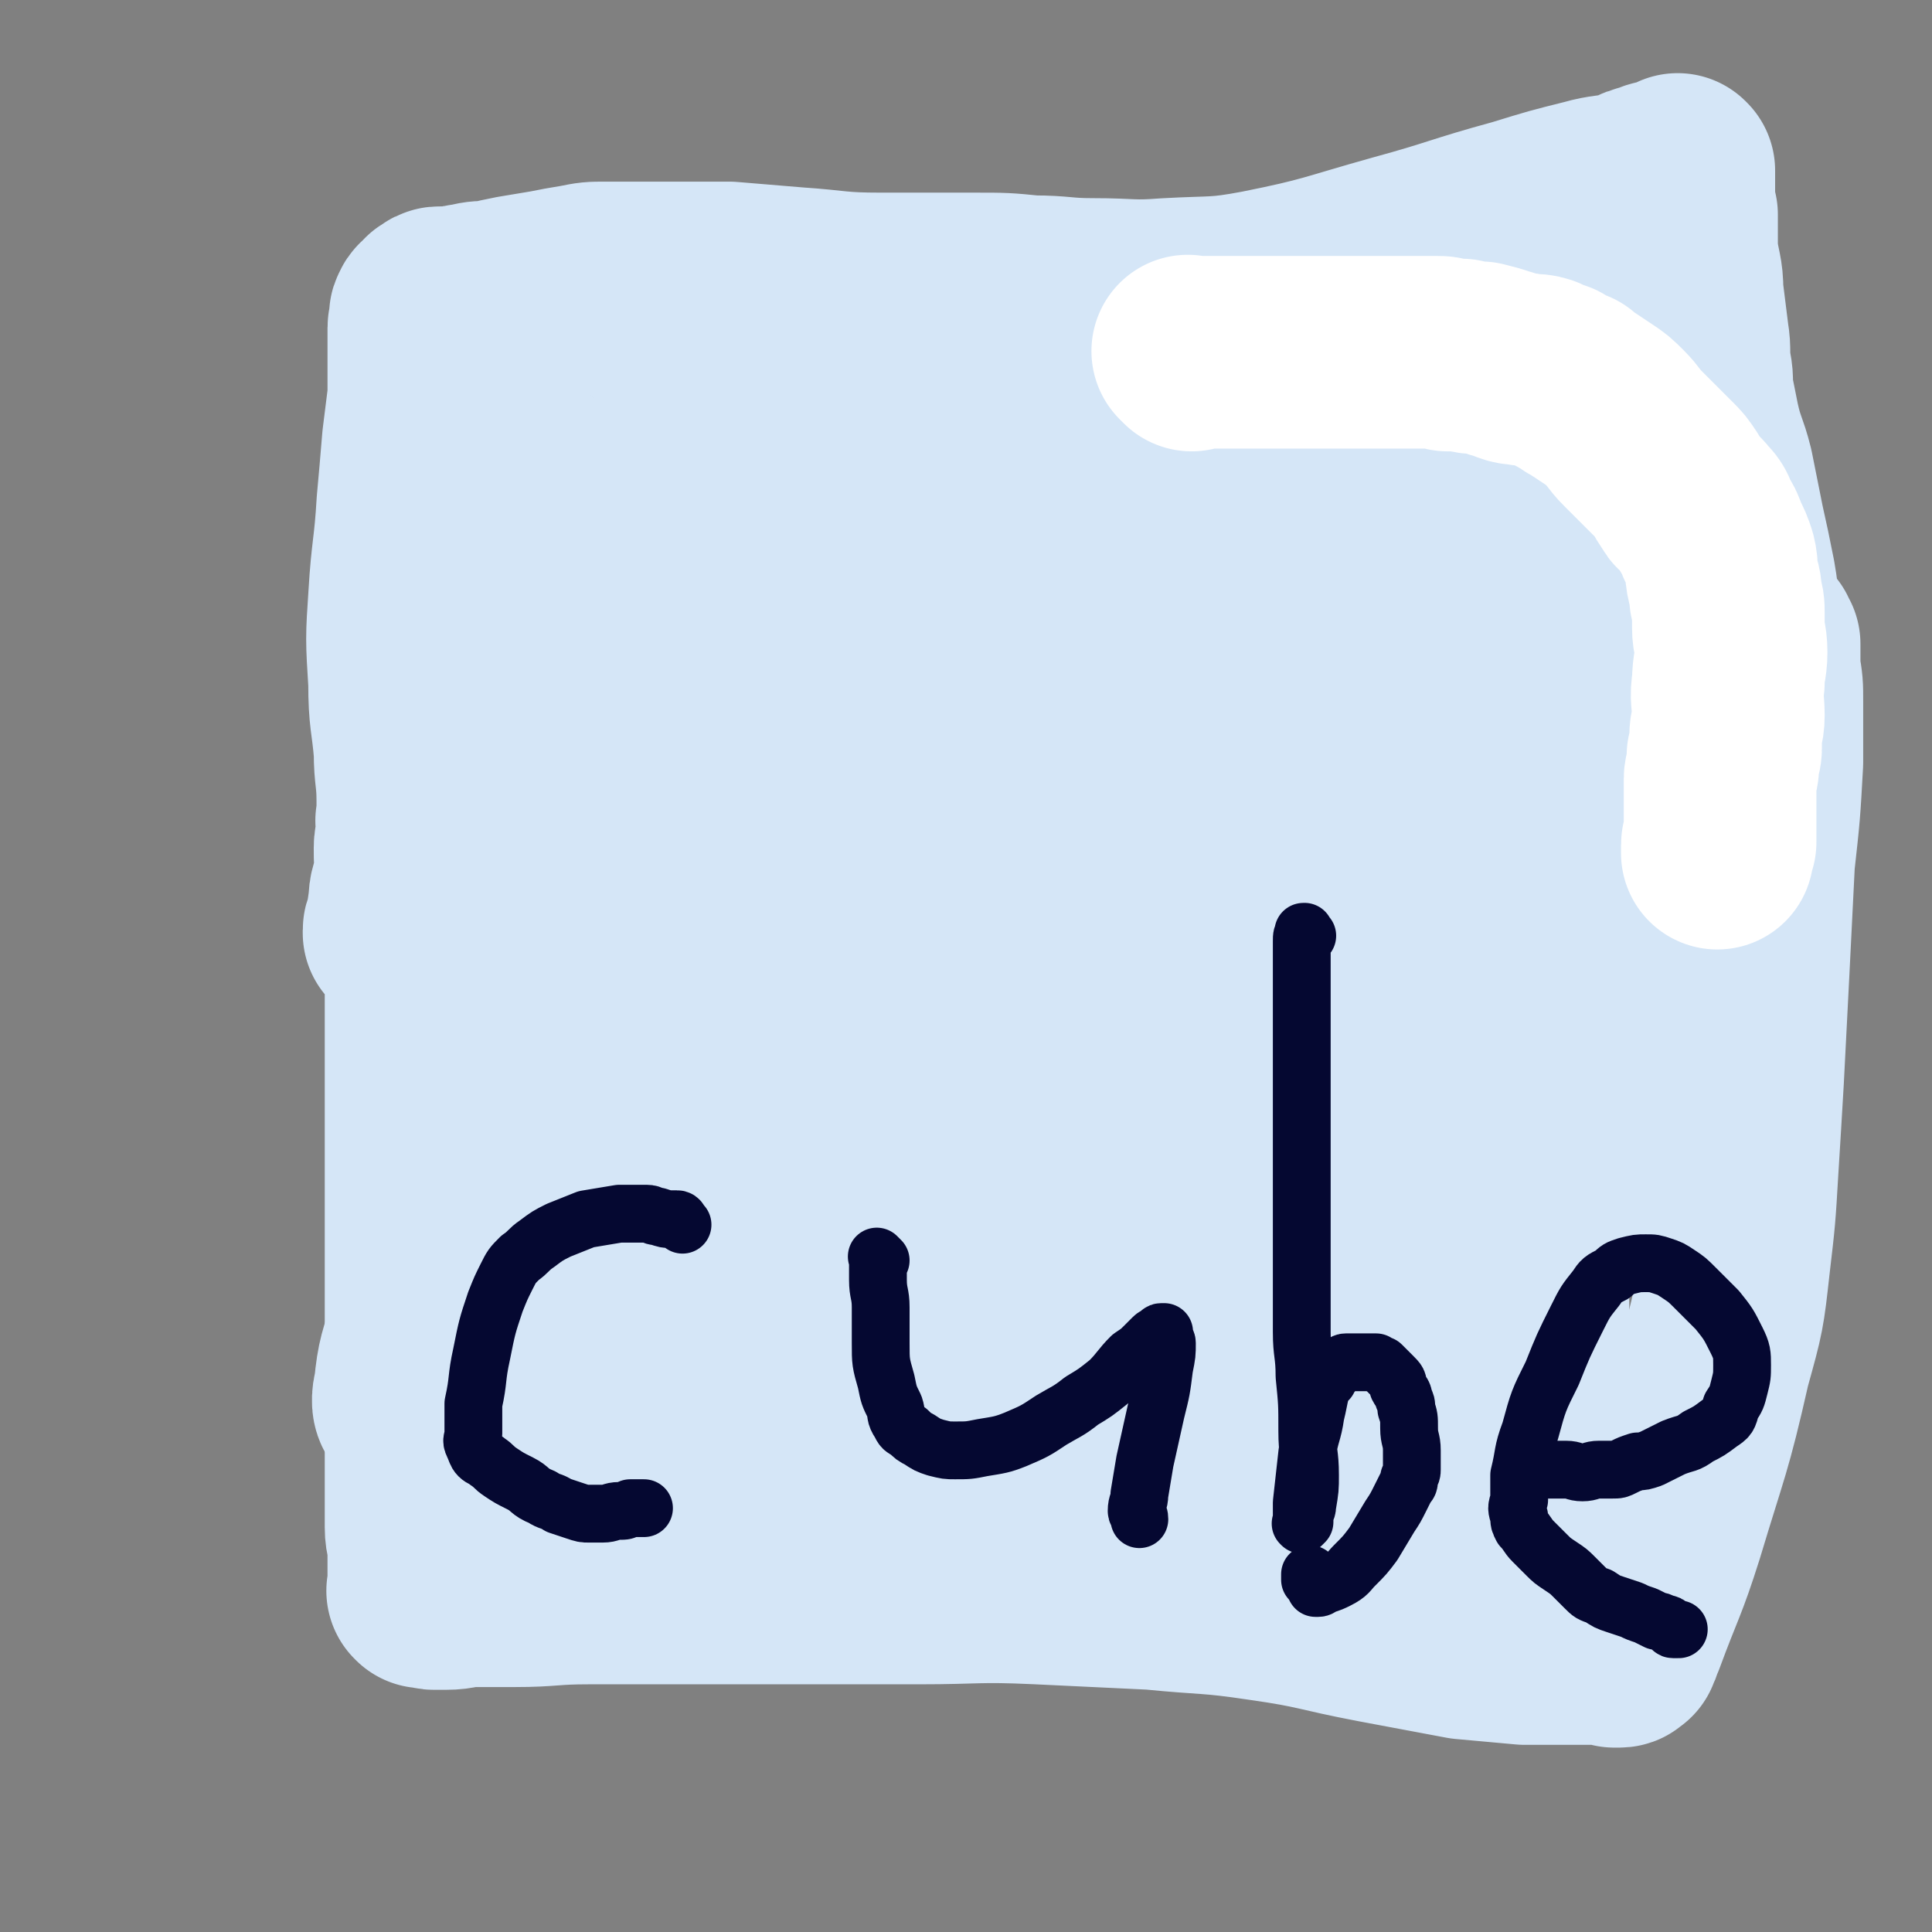
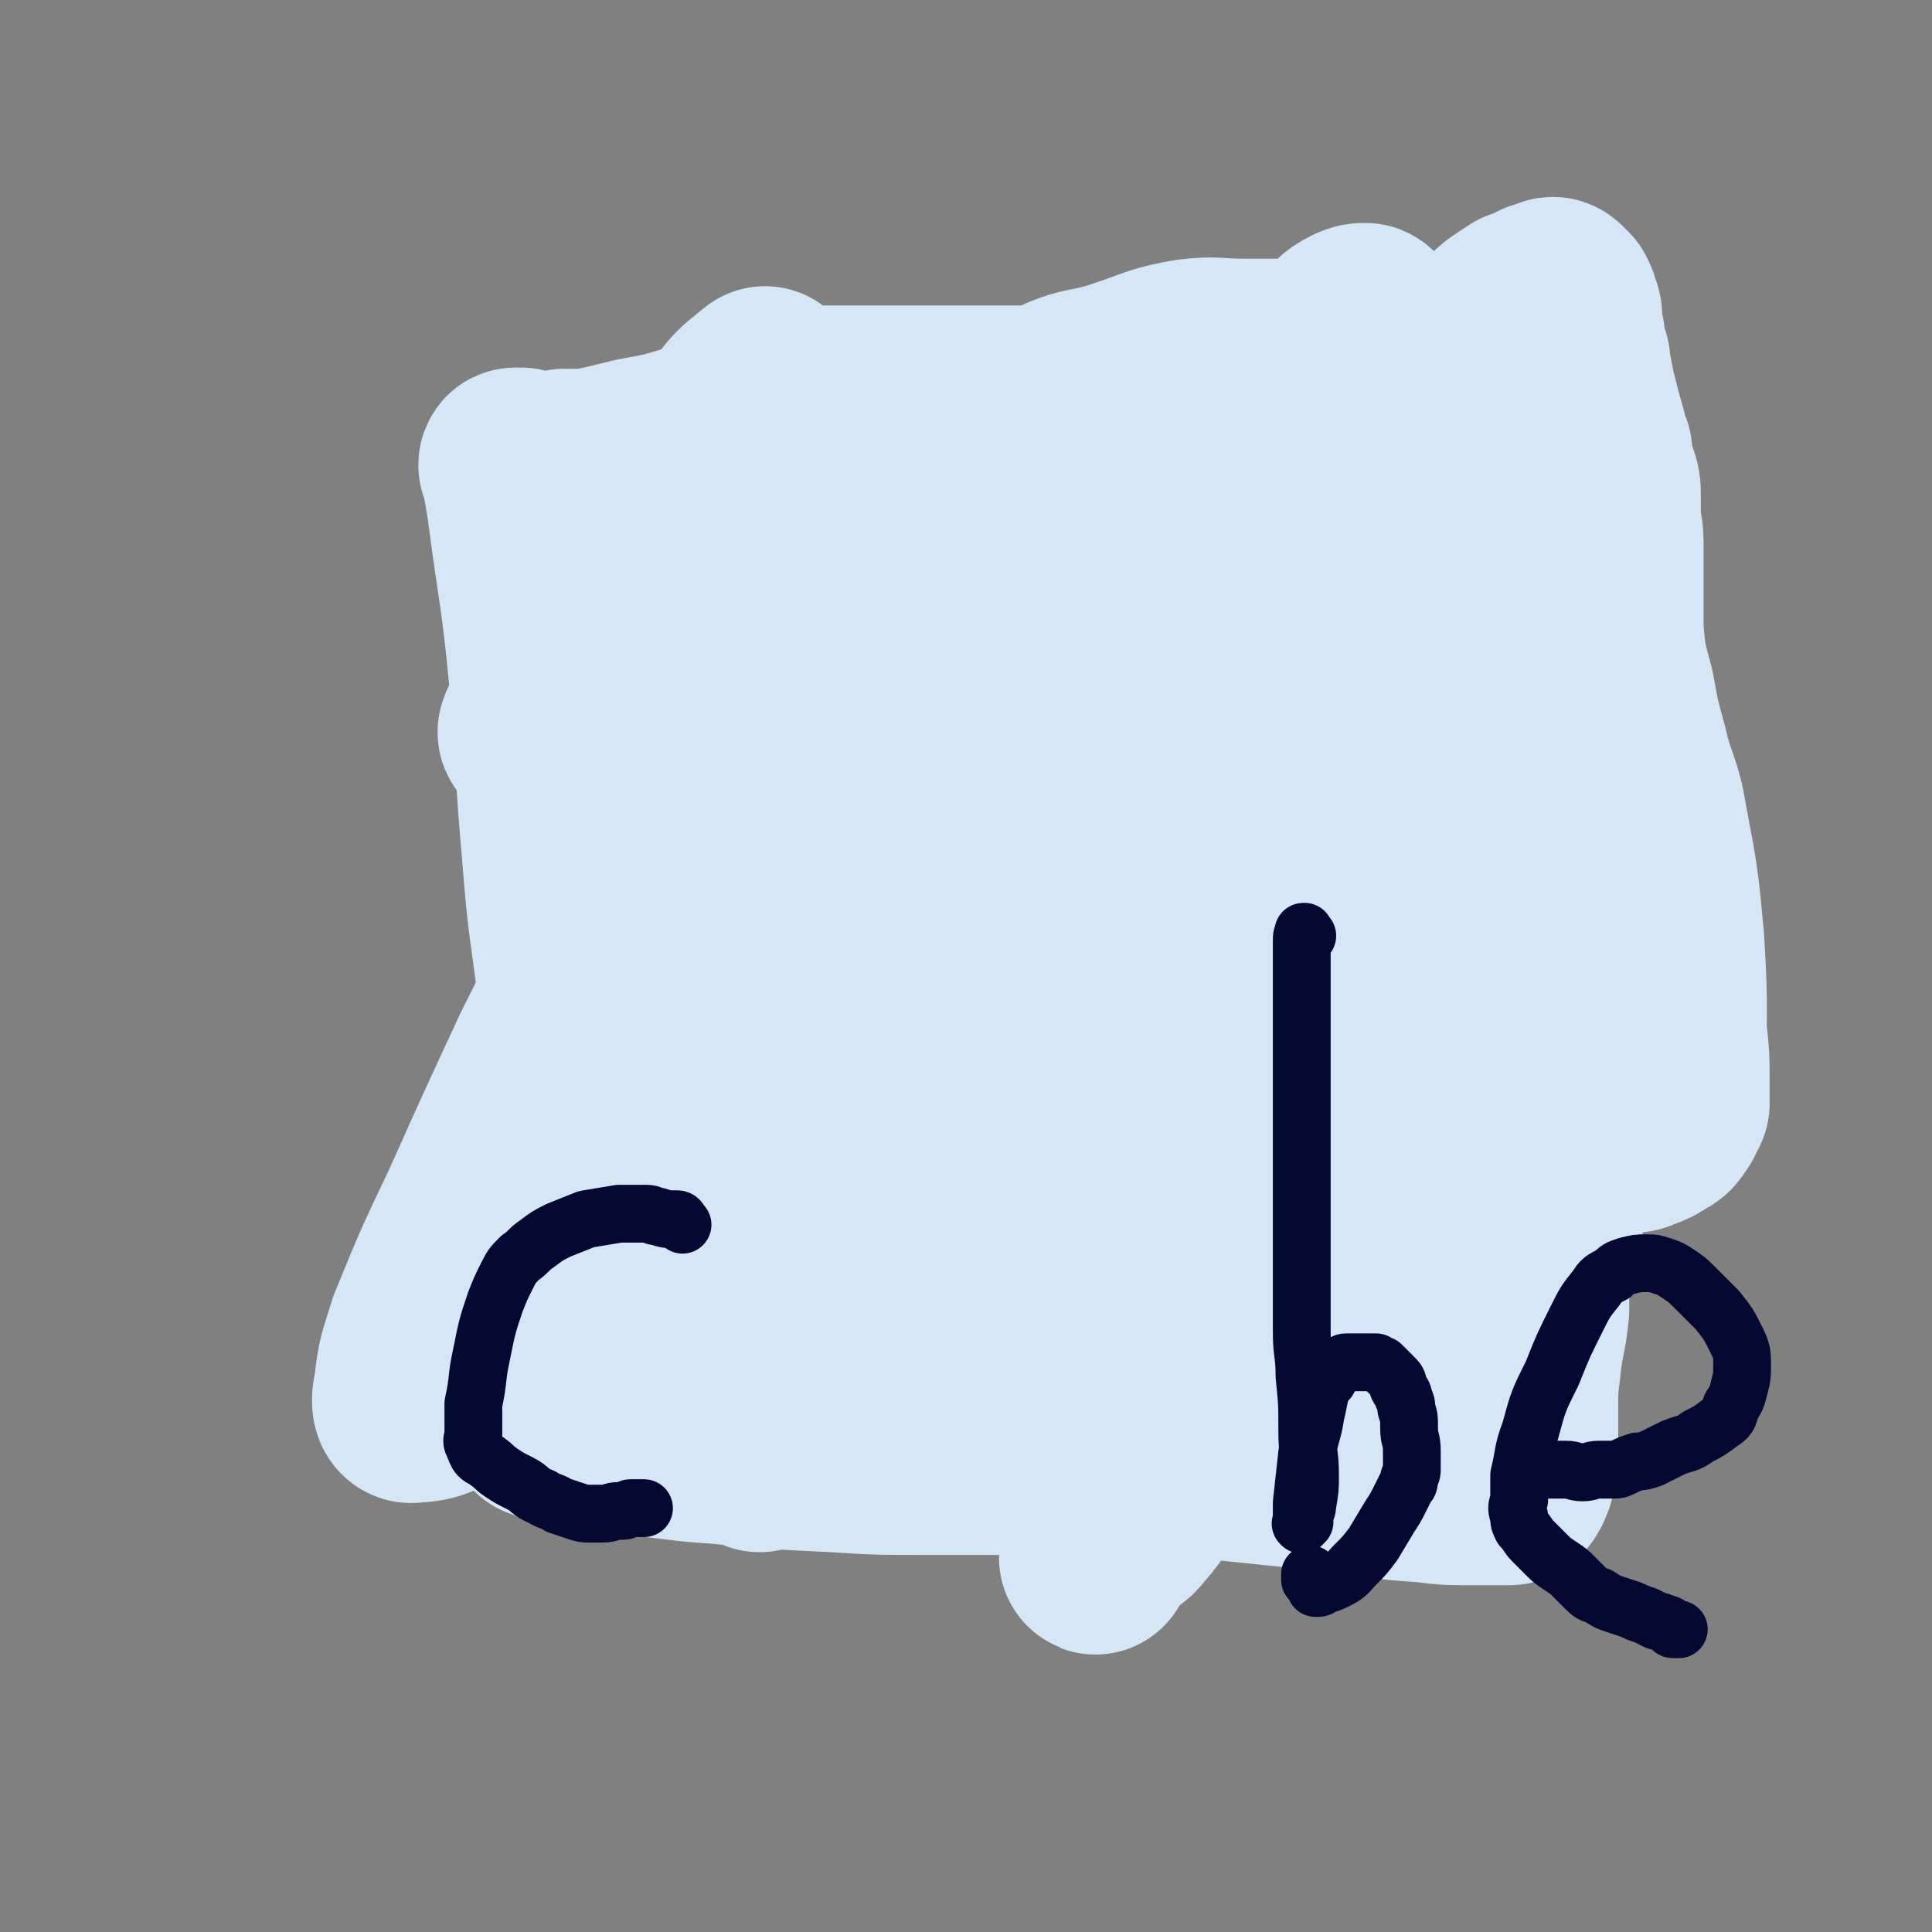
<svg xmlns="http://www.w3.org/2000/svg" viewBox="0 0 702 702" version="1.1">
  <rect x="0" y="0" width="702" height="702" fill="#808080" stroke="none" />
  <g fill="none" stroke="#D5E6F7" stroke-width="70" stroke-linecap="round" stroke-linejoin="round">
-     <path d="M154,287c-1,-1 -1,-1 -1,-1 -1,-1 0,0 0,0 0,0 0,0 0,0 0,0 0,0 0,0 -1,-1 0,0 0,0 0,0 0,0 0,0 0,0 0,0 0,0 -1,-1 0,0 0,0 0,1 -1,1 -1,2 0,1 0,1 -1,2 0,2 0,2 0,4 0,1 -1,1 -1,3 -1,2 0,2 0,4 0,4 -1,4 -1,7 0,5 0,5 1,10 1,6 2,6 2,12 1,8 1,8 1,16 0,10 0,10 0,20 0,15 0,15 0,29 0,21 0,21 0,42 0,13 0,13 0,26 0,12 0,12 0,23 0,12 0,12 0,24 0,11 0,11 0,22 0,7 0,7 0,14 0,4 0,4 0,9 0,4 1,4 1,8 0,3 0,3 0,7 0,2 0,2 0,3 0,1 0,1 0,2 0,1 0,1 0,2 0,0 0,0 0,0 0,1 0,1 0,1 0,0 0,0 0,0 0,1 0,0 0,0 -1,0 0,0 0,0 0,0 0,0 0,0 0,1 0,0 0,0 -1,0 0,0 0,0 0,0 1,0 1,0 0,0 0,0 0,0 2,1 2,1 3,1 1,0 1,0 2,0 1,0 1,0 2,0 5,0 5,-1 9,-1 8,0 8,0 16,0 13,0 13,-1 27,-1 19,0 19,0 38,0 21,0 21,0 43,0 19,0 19,0 39,0 21,0 21,-1 43,0 21,1 21,1 42,2 20,2 20,1 40,4 21,3 20,4 41,8 16,3 16,3 32,6 11,1 11,1 22,2 7,0 7,0 13,0 5,0 5,0 10,0 3,0 3,0 6,0 1,0 1,0 3,0 0,0 0,0 1,1 0,0 0,0 0,0 0,0 0,0 0,0 0,0 -1,0 0,0 0,-1 0,0 1,0 1,0 1,0 1,-1 0,0 0,0 0,0 1,0 1,0 1,0 1,-2 1,-3 2,-5 7,-19 8,-19 14,-38 9,-30 10,-30 17,-61 5,-18 5,-18 7,-36 2,-17 2,-17 3,-34 1,-16 1,-16 2,-33 1,-19 1,-19 2,-39 1,-20 1,-20 2,-40 2,-18 2,-18 3,-36 0,-11 0,-11 0,-22 0,-6 0,-6 -1,-12 0,-3 0,-3 0,-6 0,-2 0,-2 0,-3 -1,-1 -1,-1 -1,-1 0,0 0,0 0,0 0,0 0,-1 0,-1 -1,0 0,0 0,1 0,0 0,0 0,0 0,0 0,-1 0,-1 -1,0 0,0 0,1 0,0 -1,0 -1,0 0,0 0,0 0,0 0,0 0,0 -1,0 0,-1 1,0 1,0 -1,0 -1,0 -2,0 0,0 0,0 -1,0 0,0 0,0 0,0 0,0 0,0 -1,0 0,0 0,0 0,0 0,0 0,0 0,0 -1,-1 0,0 0,0 0,0 0,0 0,0 0,0 0,0 0,0 -1,-1 0,0 0,0 0,0 0,0 0,0 -1,-1 -1,-1 -1,-2 0,-1 0,-1 0,-2 0,-1 -1,-1 -1,-2 0,-3 0,-3 0,-5 0,-6 0,-6 -1,-12 -2,-10 -2,-10 -4,-19 -2,-10 -2,-10 -4,-20 -2,-8 -3,-8 -5,-17 -1,-5 -1,-5 -2,-10 -1,-5 0,-5 -1,-10 -1,-6 0,-6 -1,-12 -1,-8 -1,-8 -2,-16 0,-7 -1,-7 -2,-15 0,-6 0,-6 0,-13 -1,-4 -1,-4 -1,-9 0,-2 0,-2 0,-4 0,-1 0,-1 0,-2 0,-1 0,-1 0,-1 0,0 0,0 0,0 0,0 0,0 0,0 -1,-1 0,0 0,0 0,0 0,0 0,0 0,0 0,0 -1,0 0,0 0,0 0,0 -2,1 -2,1 -4,2 -3,0 -3,0 -5,1 -4,1 -4,1 -8,3 -8,2 -8,1 -15,3 -12,3 -12,3 -25,7 -22,6 -22,7 -44,13 -25,7 -25,8 -50,13 -16,3 -16,2 -34,3 -13,1 -13,0 -27,0 -11,0 -11,-1 -22,-1 -10,-1 -10,-1 -21,-1 -17,0 -17,0 -34,0 -16,0 -16,-1 -31,-2 -12,-1 -12,-1 -24,-2 -13,0 -13,0 -25,0 -10,0 -10,0 -20,0 -5,0 -5,0 -10,1 -6,1 -6,1 -11,2 -6,1 -6,1 -12,2 -5,1 -5,1 -9,2 -4,0 -4,0 -8,1 -3,0 -3,1 -5,1 -3,0 -3,0 -5,0 -1,0 -1,0 -2,1 -1,0 -1,1 -1,1 -1,1 -2,1 -2,2 -1,1 0,1 0,2 0,2 -1,2 -1,3 0,2 0,2 0,4 0,5 0,5 0,9 0,6 0,6 0,12 -1,8 -1,8 -2,16 -1,12 -1,12 -2,23 -1,17 -2,17 -3,34 -1,15 -1,15 0,31 0,13 1,13 2,25 0,9 1,9 1,18 0,7 0,7 0,14 0,7 -1,7 -1,13 -1,6 -2,5 -2,11 -1,3 0,4 -1,7 0,1 -1,1 -1,2 0,1 0,1 0,1 0,0 1,0 1,0 0,0 0,0 0,0 1,0 0,0 0,0 0,-1 0,-1 0,-1 0,0 0,0 0,0 0,0 0,0 0,-1 -1,0 0,1 0,1 0,0 1,0 1,0 0,0 0,0 0,0 0,0 0,0 0,0 -1,-1 0,0 0,0 0,0 0,0 0,0 1,0 2,0 3,0 " />
    <path d="M198,515c-1,-1 -1,-1 -1,-1 -1,-1 0,0 0,0 0,0 0,0 0,0 0,1 0,1 0,2 0,0 0,1 0,1 1,0 1,0 2,0 0,0 0,1 1,1 1,1 1,0 2,1 2,0 2,0 3,0 3,1 3,1 6,2 9,1 9,0 19,2 15,1 15,2 31,3 21,2 21,2 42,3 16,1 16,1 32,1 19,0 19,0 37,0 19,0 19,0 38,1 17,1 17,0 35,1 19,2 19,2 39,4 17,2 17,3 34,4 8,1 8,1 17,1 4,0 4,0 8,0 3,0 3,0 5,0 1,0 1,0 2,-1 0,0 0,0 0,0 0,0 0,0 0,0 0,0 0,0 0,0 -1,-1 0,0 0,0 0,0 0,0 0,0 0,0 0,0 0,0 -1,-1 0,0 0,0 0,0 0,0 0,0 0,0 -1,0 0,0 0,-1 1,-1 1,-2 1,-2 1,-2 1,-4 0,-3 0,-3 0,-5 1,-4 1,-4 1,-8 0,-5 0,-5 0,-10 0,-7 0,-7 1,-15 1,-10 2,-10 3,-20 0,-7 0,-7 0,-13 0,-3 0,-3 1,-7 0,-1 1,0 1,-1 0,-1 0,-1 0,-1 0,0 0,0 0,0 0,0 0,0 0,0 -1,-1 0,0 0,0 -1,1 -1,0 -2,1 -1,0 -1,0 -2,1 -2,1 -2,1 -5,2 -2,1 -2,1 -5,2 -3,1 -3,0 -6,1 -6,1 -6,1 -12,2 -7,1 -7,0 -15,2 -8,1 -8,1 -16,2 -10,2 -10,2 -20,3 -14,2 -14,2 -29,4 -23,2 -23,2 -46,5 -23,3 -23,4 -46,7 -20,3 -20,4 -40,6 -18,1 -18,1 -36,1 -11,0 -11,0 -23,-1 -6,0 -6,0 -13,-1 -5,-1 -5,-1 -10,-2 -4,-1 -5,-1 -9,-1 -2,0 -2,-1 -3,-1 -1,0 -1,-1 -2,-1 -1,0 -1,0 -1,0 0,0 0,0 0,-1 0,0 0,0 0,0 0,0 0,0 0,0 -1,-1 0,0 0,0 0,-2 0,-2 0,-4 0,-2 1,-2 1,-4 0,-3 -1,-3 -1,-5 0,-2 0,-2 0,-4 0,-2 -1,-2 -1,-4 0,-2 0,-2 0,-4 0,-4 -1,-4 -1,-7 0,-3 0,-3 1,-6 1,-6 2,-6 3,-11 1,-8 1,-9 3,-17 1,-9 1,-9 2,-17 1,-6 2,-6 2,-12 0,-3 0,-3 0,-5 0,-2 -1,-2 -1,-3 0,-1 0,-1 0,-1 0,0 0,0 0,0 0,0 0,0 0,0 -1,-1 0,0 0,0 0,0 0,0 0,0 0,1 0,1 1,1 0,1 0,1 1,1 1,1 2,1 3,1 5,1 5,1 9,2 9,1 9,1 19,2 18,1 18,0 37,1 21,0 22,0 43,2 19,1 19,1 37,3 15,1 15,1 31,2 13,1 13,1 26,2 11,1 11,1 21,2 7,1 7,2 13,2 6,1 6,1 11,1 8,0 8,0 16,0 9,0 9,0 19,1 9,1 9,1 18,2 9,1 9,1 17,2 7,1 7,1 14,2 6,1 6,1 11,2 4,1 4,1 7,1 3,0 3,0 6,0 2,0 2,0 5,0 3,0 3,0 5,-1 3,-1 3,-1 6,-3 2,-1 2,-1 4,-4 1,-2 1,-2 2,-4 0,-4 0,-4 0,-7 0,-10 0,-10 -1,-19 0,-17 0,-17 -1,-34 -2,-21 -2,-21 -6,-42 -2,-13 -4,-13 -7,-26 -3,-11 -3,-11 -5,-22 -3,-11 -3,-11 -4,-22 0,-9 0,-9 0,-17 0,-7 0,-7 0,-15 0,-5 -1,-5 -1,-10 0,-4 0,-4 0,-7 0,-3 0,-3 -1,-6 -1,-3 -1,-3 -2,-5 0,-2 0,-2 0,-4 0,-2 -1,-1 -2,-3 -1,-2 -1,-2 -3,-4 -2,-2 -2,-2 -5,-4 -2,-2 -3,-1 -5,-3 -4,-1 -4,-1 -7,-2 -4,-2 -4,-2 -8,-3 -3,0 -3,0 -6,-1 -3,-1 -3,-1 -7,-1 -6,0 -6,0 -12,0 -8,0 -8,1 -15,1 -9,0 -9,0 -17,0 -8,0 -8,1 -15,1 -10,0 -10,0 -20,0 -9,0 -9,0 -18,0 -7,0 -7,0 -14,0 -9,0 -9,0 -17,0 -9,0 -9,0 -17,0 -10,0 -10,0 -20,0 -10,0 -10,0 -20,0 -9,0 -9,0 -18,0 -7,0 -7,0 -14,0 -7,0 -7,0 -13,0 -5,0 -5,0 -9,0 -4,0 -4,1 -9,2 -7,2 -7,2 -14,4 -12,4 -11,4 -23,8 -10,3 -10,3 -21,5 -8,2 -8,2 -17,4 -5,0 -5,0 -9,0 -4,1 -4,1 -7,1 -3,0 -3,0 -6,0 -1,0 -1,-1 -2,-1 -1,-1 -1,0 -2,0 0,0 0,0 0,0 0,0 -1,-1 -1,0 0,0 1,0 1,1 0,1 0,1 0,2 1,5 1,5 2,11 4,31 5,31 8,62 3,34 2,34 5,67 2,26 3,26 6,52 3,24 4,24 6,48 3,21 3,21 4,42 2,15 1,15 2,29 0,4 0,5 1,8 0,1 1,1 2,0 2,-2 2,-2 4,-5 9,-16 9,-16 17,-32 19,-38 19,-38 38,-77 15,-32 16,-31 30,-64 12,-25 10,-26 22,-51 9,-19 10,-18 20,-37 3,-4 3,-4 5,-7 1,-1 2,-1 2,-1 0,1 -1,2 -2,3 -10,14 -11,14 -21,29 -33,49 -33,49 -65,98 -33,51 -31,52 -65,103 -19,27 -19,29 -42,53 -6,6 -10,8 -17,8 -2,1 -2,-3 -1,-6 1,-11 2,-12 5,-22 9,-22 9,-22 19,-43 13,-29 13,-29 26,-57 15,-30 15,-30 31,-59 15,-27 16,-27 31,-53 11,-18 11,-18 21,-36 4,-7 5,-9 8,-13 1,0 0,2 -1,3 -3,5 -3,5 -6,10 -14,24 -15,23 -27,48 -25,50 -25,51 -48,102 -17,39 -17,39 -33,79 -7,17 -8,19 -14,34 0,1 1,0 2,-1 4,-7 3,-8 6,-15 12,-29 12,-29 24,-57 15,-37 15,-37 30,-73 14,-33 15,-33 27,-67 8,-23 7,-23 12,-47 2,-10 2,-11 1,-20 0,-2 -1,-3 -3,-3 -5,0 -6,1 -11,4 -8,4 -8,4 -16,10 -9,6 -9,6 -16,13 -8,8 -7,9 -15,17 -3,4 -3,4 -7,7 0,0 -1,1 -1,0 1,-3 2,-4 4,-8 19,-30 19,-31 38,-61 15,-23 14,-24 30,-46 5,-7 6,-7 12,-12 0,0 1,1 1,2 0,4 0,4 -1,8 -1,7 0,7 -2,15 -2,10 -3,10 -4,20 -2,19 -3,19 -1,38 2,24 1,25 10,48 7,19 9,18 21,36 11,16 11,16 24,31 14,16 15,16 30,31 14,13 15,12 29,25 13,10 13,10 25,21 9,9 8,9 16,19 7,8 7,8 14,17 8,12 8,12 15,24 5,9 4,9 9,18 2,6 3,5 6,10 3,4 3,4 5,7 3,4 3,4 5,7 2,2 1,3 3,5 2,2 2,2 5,4 3,2 2,3 6,5 3,2 3,2 6,3 4,1 4,1 8,1 4,0 4,1 8,-1 6,-2 7,-2 12,-6 6,-5 6,-5 10,-11 5,-6 4,-6 8,-13 3,-6 3,-6 5,-13 3,-7 2,-7 4,-15 3,-13 3,-14 6,-27 5,-23 6,-23 10,-47 4,-23 4,-23 6,-46 3,-22 2,-22 3,-44 2,-20 2,-20 3,-40 1,-17 0,-17 0,-33 0,-8 0,-8 0,-15 0,-7 0,-7 0,-14 0,-8 -1,-8 -1,-16 -1,-8 0,-8 -1,-16 -1,-10 -1,-10 -3,-19 -2,-7 -2,-7 -4,-15 -1,-5 -1,-5 -2,-10 0,-2 0,-2 -1,-4 0,-1 -1,-1 -1,-3 0,-1 0,-1 0,-3 0,-1 0,-1 -1,-3 0,-2 0,-2 0,-4 0,-2 0,-2 -1,-4 0,-1 0,-1 -1,-3 0,0 0,0 0,0 -1,-1 -1,-1 -1,-1 -1,-1 -1,-1 -1,-1 -1,-1 -1,0 -2,0 -2,1 -2,1 -3,1 -4,2 -4,2 -7,3 -3,2 -3,2 -6,4 -7,6 -7,7 -14,14 -17,20 -18,19 -34,41 -16,19 -15,19 -30,39 -15,22 -16,22 -31,45 -16,26 -16,26 -31,53 -15,25 -15,25 -28,52 -14,26 -13,26 -26,52 -12,24 -11,24 -24,47 -10,17 -10,17 -21,33 -8,10 -8,10 -16,19 -4,5 -5,5 -9,9 -2,2 -2,2 -4,5 -2,1 -1,2 -2,3 -1,1 -1,1 -1,2 0,0 0,0 0,0 0,-1 1,-1 1,-2 6,-13 6,-14 12,-27 17,-40 16,-40 33,-80 14,-33 14,-33 28,-65 15,-33 14,-34 30,-66 14,-28 15,-28 31,-55 11,-18 11,-18 24,-34 10,-11 11,-10 23,-19 3,-3 4,-3 7,-4 2,0 2,0 3,1 1,1 1,2 1,4 0,6 0,6 -1,11 -2,13 -2,13 -5,27 -9,40 -10,40 -19,81 -9,39 -10,39 -17,79 -7,34 -7,34 -12,68 -3,25 -4,26 -4,51 0,8 0,10 4,15 1,2 3,0 5,-1 3,-3 3,-3 6,-7 9,-13 10,-12 18,-26 18,-31 17,-32 33,-64 12,-26 12,-26 24,-51 11,-25 12,-24 22,-49 8,-21 7,-21 14,-43 6,-17 6,-17 11,-35 3,-8 3,-8 6,-17 1,-3 1,-3 1,-6 0,0 0,0 -1,0 -1,1 -1,2 -2,4 -6,10 -6,10 -11,21 -18,40 -17,41 -34,81 -20,45 -19,46 -40,91 -17,39 -19,39 -37,78 -13,28 -13,28 -25,57 -4,9 -5,12 -7,19 0,1 1,-2 2,-3 2,-2 2,-3 3,-4 4,-4 5,-3 8,-7 6,-7 6,-8 11,-16 16,-28 16,-27 31,-56 15,-31 14,-32 28,-63 14,-29 15,-29 28,-58 12,-27 10,-28 23,-56 12,-26 13,-25 26,-51 6,-14 6,-14 12,-27 2,-4 3,-3 4,-7 0,-1 0,-2 -1,-3 0,0 -1,0 -2,1 -5,2 -5,2 -9,6 -22,16 -22,17 -44,33 -32,25 -32,25 -66,48 -23,15 -23,16 -48,28 -10,4 -12,5 -23,4 -4,-1 -4,-3 -6,-7 -2,-2 -1,-3 -1,-6 -1,-4 -1,-4 -1,-9 0,-7 0,-7 0,-13 -1,-10 0,-11 -2,-21 -4,-18 -4,-18 -10,-36 -3,-10 -3,-11 -9,-19 -2,-2 -3,-2 -7,-2 -4,0 -4,0 -8,2 -5,2 -5,2 -8,5 -4,3 -4,4 -7,7 -4,5 -3,5 -7,10 -2,2 -2,2 -5,4 -1,0 -1,1 -2,1 0,0 0,-1 0,-2 0,-2 1,-2 1,-4 1,-2 1,-2 2,-5 2,-4 2,-4 4,-7 1,-3 1,-3 1,-6 1,-3 1,-3 1,-6 0,-3 0,-3 1,-6 1,-5 0,-6 3,-11 9,-14 8,-16 20,-28 18,-17 18,-18 39,-30 13,-8 15,-5 29,-10 12,-4 12,-5 24,-7 9,-1 9,0 19,0 6,0 6,0 13,0 6,0 6,0 12,1 6,1 6,1 12,2 6,1 6,1 13,3 5,1 5,0 10,2 3,1 4,1 7,3 3,1 3,2 5,4 2,3 2,3 4,6 2,4 2,4 4,7 2,3 2,3 4,6 1,3 1,3 1,6 1,4 2,3 2,7 1,6 1,6 0,12 -2,9 -1,9 -5,17 -12,23 -12,23 -25,45 -19,31 -18,32 -39,60 -18,24 -18,24 -38,46 -18,19 -17,20 -36,37 -15,14 -16,14 -32,26 -7,6 -7,6 -15,10 -2,0 -3,-1 -4,-2 0,-1 0,-1 1,-2 1,-4 1,-4 2,-7 9,-15 9,-15 18,-30 20,-34 21,-33 40,-68 16,-31 16,-31 31,-63 14,-32 13,-32 26,-64 10,-25 10,-25 20,-50 6,-13 7,-13 13,-25 0,-1 1,-2 0,-2 -1,0 -2,0 -4,1 -4,2 -4,3 -6,5 -8,8 -7,9 -15,17 -23,25 -23,25 -46,50 -22,24 -23,23 -44,49 -16,19 -14,20 -29,40 -8,11 -7,11 -16,22 -1,2 -3,2 -4,3 0,0 1,-1 2,-2 3,-2 3,-2 6,-5 6,-10 7,-10 12,-21 10,-22 10,-22 18,-45 7,-21 6,-21 12,-42 4,-11 5,-11 9,-22 1,-5 0,-5 0,-10 0,-1 1,-1 1,-1 0,0 0,0 0,0 0,2 0,2 0,3 -1,5 0,5 -1,10 -2,9 -3,9 -5,18 -10,31 -9,31 -19,62 -10,28 -9,29 -20,56 -10,24 -13,23 -22,46 -5,15 -4,16 -8,31 -1,5 -2,5 -3,10 0,1 0,1 1,2 0,0 0,0 1,0 1,0 1,1 2,1 2,0 2,-1 4,-1 3,0 3,0 6,0 2,0 2,0 4,0 1,0 1,0 2,0 2,1 1,1 2,1 1,1 2,1 2,1 1,0 1,0 1,1 1,0 1,0 1,1 1,1 0,1 1,2 1,1 1,1 2,2 2,2 1,2 3,3 1,1 2,1 3,2 1,1 1,1 2,3 1,1 1,2 2,3 1,1 1,1 3,2 2,1 2,1 5,1 2,0 2,0 4,-1 1,0 1,-1 3,-2 1,0 1,0 2,-1 0,0 0,0 1,-1 0,0 0,0 0,0 " />
  </g>
  <g fill="none" stroke="#FFFFFF" stroke-width="70" stroke-linecap="round" stroke-linejoin="round">
-     <path d="M433,129c-1,-1 -1,-1 -1,-1 -1,-1 0,0 0,0 0,0 0,0 0,0 0,0 0,0 0,0 -1,-1 0,0 0,0 0,0 0,0 0,0 1,0 1,0 1,0 1,0 1,0 1,0 1,0 1,0 2,0 1,0 1,0 2,0 3,0 3,0 6,0 5,0 5,0 10,0 6,0 6,0 13,0 8,0 8,0 16,0 9,0 9,0 17,0 6,0 6,0 11,0 4,0 4,0 7,0 2,0 2,0 4,0 2,0 2,0 4,1 2,0 2,0 5,0 4,1 4,1 7,1 4,1 4,1 7,2 4,1 4,2 8,2 3,1 4,0 7,1 2,1 2,1 5,2 3,2 3,2 6,3 2,2 2,2 4,3 3,2 3,2 6,4 3,2 3,2 6,5 3,3 3,4 6,7 3,3 3,3 6,6 3,3 3,3 6,6 2,2 2,2 4,5 1,2 1,2 3,5 1,2 2,1 4,4 2,2 2,2 3,5 2,3 2,3 3,6 2,4 2,4 3,7 1,4 0,4 1,8 1,3 1,3 1,6 1,3 1,3 1,6 0,2 0,2 0,5 0,4 1,4 1,9 0,5 -1,5 -1,11 -1,6 0,6 0,12 0,4 -1,4 -1,8 0,2 0,2 0,4 0,2 -1,2 -1,3 0,2 0,2 0,3 0,3 -1,3 -1,5 0,3 0,3 0,6 0,3 0,3 0,7 0,2 0,2 0,5 0,1 0,1 0,3 0,1 0,1 0,2 0,0 -1,0 -1,1 0,0 0,1 0,1 0,0 0,0 0,0 0,1 0,1 0,1 0,1 0,1 0,1 0,0 0,0 0,0 " />
-   </g>
+     </g>
  <g fill="none" stroke="#050831" stroke-width="21" stroke-linecap="round" stroke-linejoin="round">
    <path d="M248,445c-1,-1 -1,-1 -1,-1 -1,-1 0,0 0,0 0,0 0,0 0,0 0,0 0,0 0,0 -1,-1 0,0 0,0 0,0 0,0 0,0 0,0 0,-1 -1,-1 -1,0 -1,0 -2,0 -2,0 -2,0 -5,-1 -2,0 -2,-1 -4,-1 -5,0 -5,0 -10,0 -6,1 -6,1 -12,2 -5,2 -5,2 -10,4 -4,2 -4,2 -8,5 -3,2 -3,3 -6,5 -3,3 -3,3 -5,7 -2,4 -2,4 -4,9 -3,9 -3,9 -5,19 -2,9 -1,9 -3,18 0,6 0,6 0,11 0,2 -1,2 0,4 1,2 1,3 2,4 1,1 2,1 3,2 3,2 2,2 5,4 3,2 3,2 7,4 4,2 3,3 8,5 3,2 3,1 6,3 3,1 3,1 6,2 3,1 3,1 5,1 3,0 3,0 5,0 3,0 3,-1 6,-1 2,0 2,0 4,-1 1,0 1,0 3,0 1,0 1,0 2,0 0,0 0,0 0,0 " />
-     <path d="M320,458c-1,-1 -1,-1 -1,-1 -1,-1 0,0 0,0 0,0 0,0 0,0 0,0 0,0 0,0 -1,-1 0,0 0,0 0,1 0,2 0,3 0,3 0,3 0,5 0,5 1,5 1,10 0,7 0,7 0,13 0,7 0,7 2,14 1,5 1,5 3,9 1,3 0,3 2,6 1,2 1,2 3,3 2,2 2,2 4,3 3,2 3,2 6,3 4,1 4,1 7,1 5,0 5,0 10,-1 6,-1 7,-1 12,-3 7,-3 7,-3 13,-7 5,-3 6,-3 11,-7 5,-3 5,-3 10,-7 4,-4 4,-5 8,-9 3,-2 3,-2 5,-4 2,-2 2,-2 3,-3 1,-1 1,0 2,-1 1,0 0,-1 1,-1 0,0 1,0 1,0 0,0 0,1 0,1 0,2 1,2 1,3 0,4 0,4 -1,9 -1,8 -1,8 -3,16 -2,9 -2,9 -4,18 -1,6 -1,6 -2,12 0,3 -1,3 -1,6 0,1 1,1 1,3 0,0 0,0 0,0 " />
    <path d="M475,340c-1,-1 -1,-1 -1,-1 -1,-1 0,0 0,0 0,0 0,0 0,0 0,0 0,-1 0,0 -1,1 -1,1 -1,3 0,6 0,6 0,12 0,18 0,18 0,36 0,20 0,20 0,40 0,10 0,10 0,19 0,5 0,5 0,11 0,6 0,6 0,12 0,6 0,6 0,12 0,8 1,8 1,16 1,10 1,10 1,20 0,8 1,8 1,16 0,5 0,5 -1,11 0,2 -1,2 -1,4 0,1 0,1 0,2 0,0 0,0 -1,1 0,0 0,0 0,0 0,0 0,0 0,0 -1,-1 0,0 0,0 0,0 0,0 0,0 0,-4 0,-4 0,-8 1,-9 1,-9 2,-18 1,-7 2,-7 3,-14 1,-4 1,-5 2,-9 1,-2 1,-2 2,-3 1,-1 1,-1 1,-2 1,-1 0,-1 1,-2 0,-1 0,-1 1,-1 1,-1 1,0 2,-1 1,0 1,-1 2,-1 1,0 1,0 3,0 2,0 2,0 4,0 1,0 1,0 3,0 0,0 0,0 1,0 0,0 0,0 1,1 0,0 1,0 1,0 1,1 1,1 2,2 1,1 1,1 2,2 2,2 2,2 2,4 1,2 2,2 2,4 1,2 1,2 1,4 1,3 1,3 1,7 0,4 1,4 1,8 0,3 0,3 0,7 0,1 0,1 -1,3 0,2 0,2 -1,3 -1,2 -1,2 -2,4 -2,4 -2,4 -4,7 -3,5 -3,5 -6,10 -3,4 -3,4 -7,8 -2,2 -2,3 -6,5 -2,1 -2,1 -5,2 -1,0 -1,1 -2,1 0,0 0,0 -1,0 0,0 0,0 0,0 0,0 0,0 0,0 -1,-2 -1,-2 -2,-3 0,-1 0,-1 0,-2 " />
    <path d="M556,535c-1,-1 -1,-1 -1,-1 -1,-1 -1,0 -1,0 0,0 0,0 0,0 0,0 0,0 0,0 -1,-1 0,0 0,0 0,0 0,0 0,0 0,0 0,0 0,0 -1,-1 0,0 0,0 0,0 0,0 0,0 1,0 1,0 2,0 3,0 3,0 5,0 4,0 4,0 8,0 3,0 3,1 6,1 3,0 3,-1 6,-1 3,0 3,0 5,0 2,0 2,0 4,-1 2,-1 2,-1 5,-2 2,0 2,0 5,-1 4,-2 4,-2 8,-4 5,-2 5,-1 9,-4 4,-2 4,-2 8,-5 3,-2 3,-2 4,-6 2,-3 2,-3 3,-7 1,-4 1,-4 1,-8 0,-4 0,-5 -2,-9 -3,-6 -3,-6 -7,-11 -4,-4 -4,-4 -8,-8 -3,-3 -3,-3 -6,-5 -3,-2 -3,-2 -6,-3 -3,-1 -3,-1 -6,-1 -3,0 -3,0 -7,1 -3,1 -3,1 -5,3 -4,2 -4,2 -6,5 -4,5 -4,5 -7,11 -5,10 -5,10 -9,20 -5,10 -5,10 -8,21 -3,8 -2,8 -4,16 0,5 0,5 0,9 -1,3 -1,3 0,6 0,2 0,2 1,4 2,2 2,3 4,5 2,2 2,2 5,5 2,2 2,2 5,4 3,2 3,2 5,4 2,2 2,2 4,4 2,2 2,2 5,3 3,2 3,2 6,3 3,1 3,1 6,2 2,1 2,1 5,2 2,1 2,1 4,2 1,0 1,0 3,1 1,0 1,0 2,1 1,0 0,1 1,1 0,0 1,0 1,0 1,0 1,0 1,0 " />
  </g>
</svg>